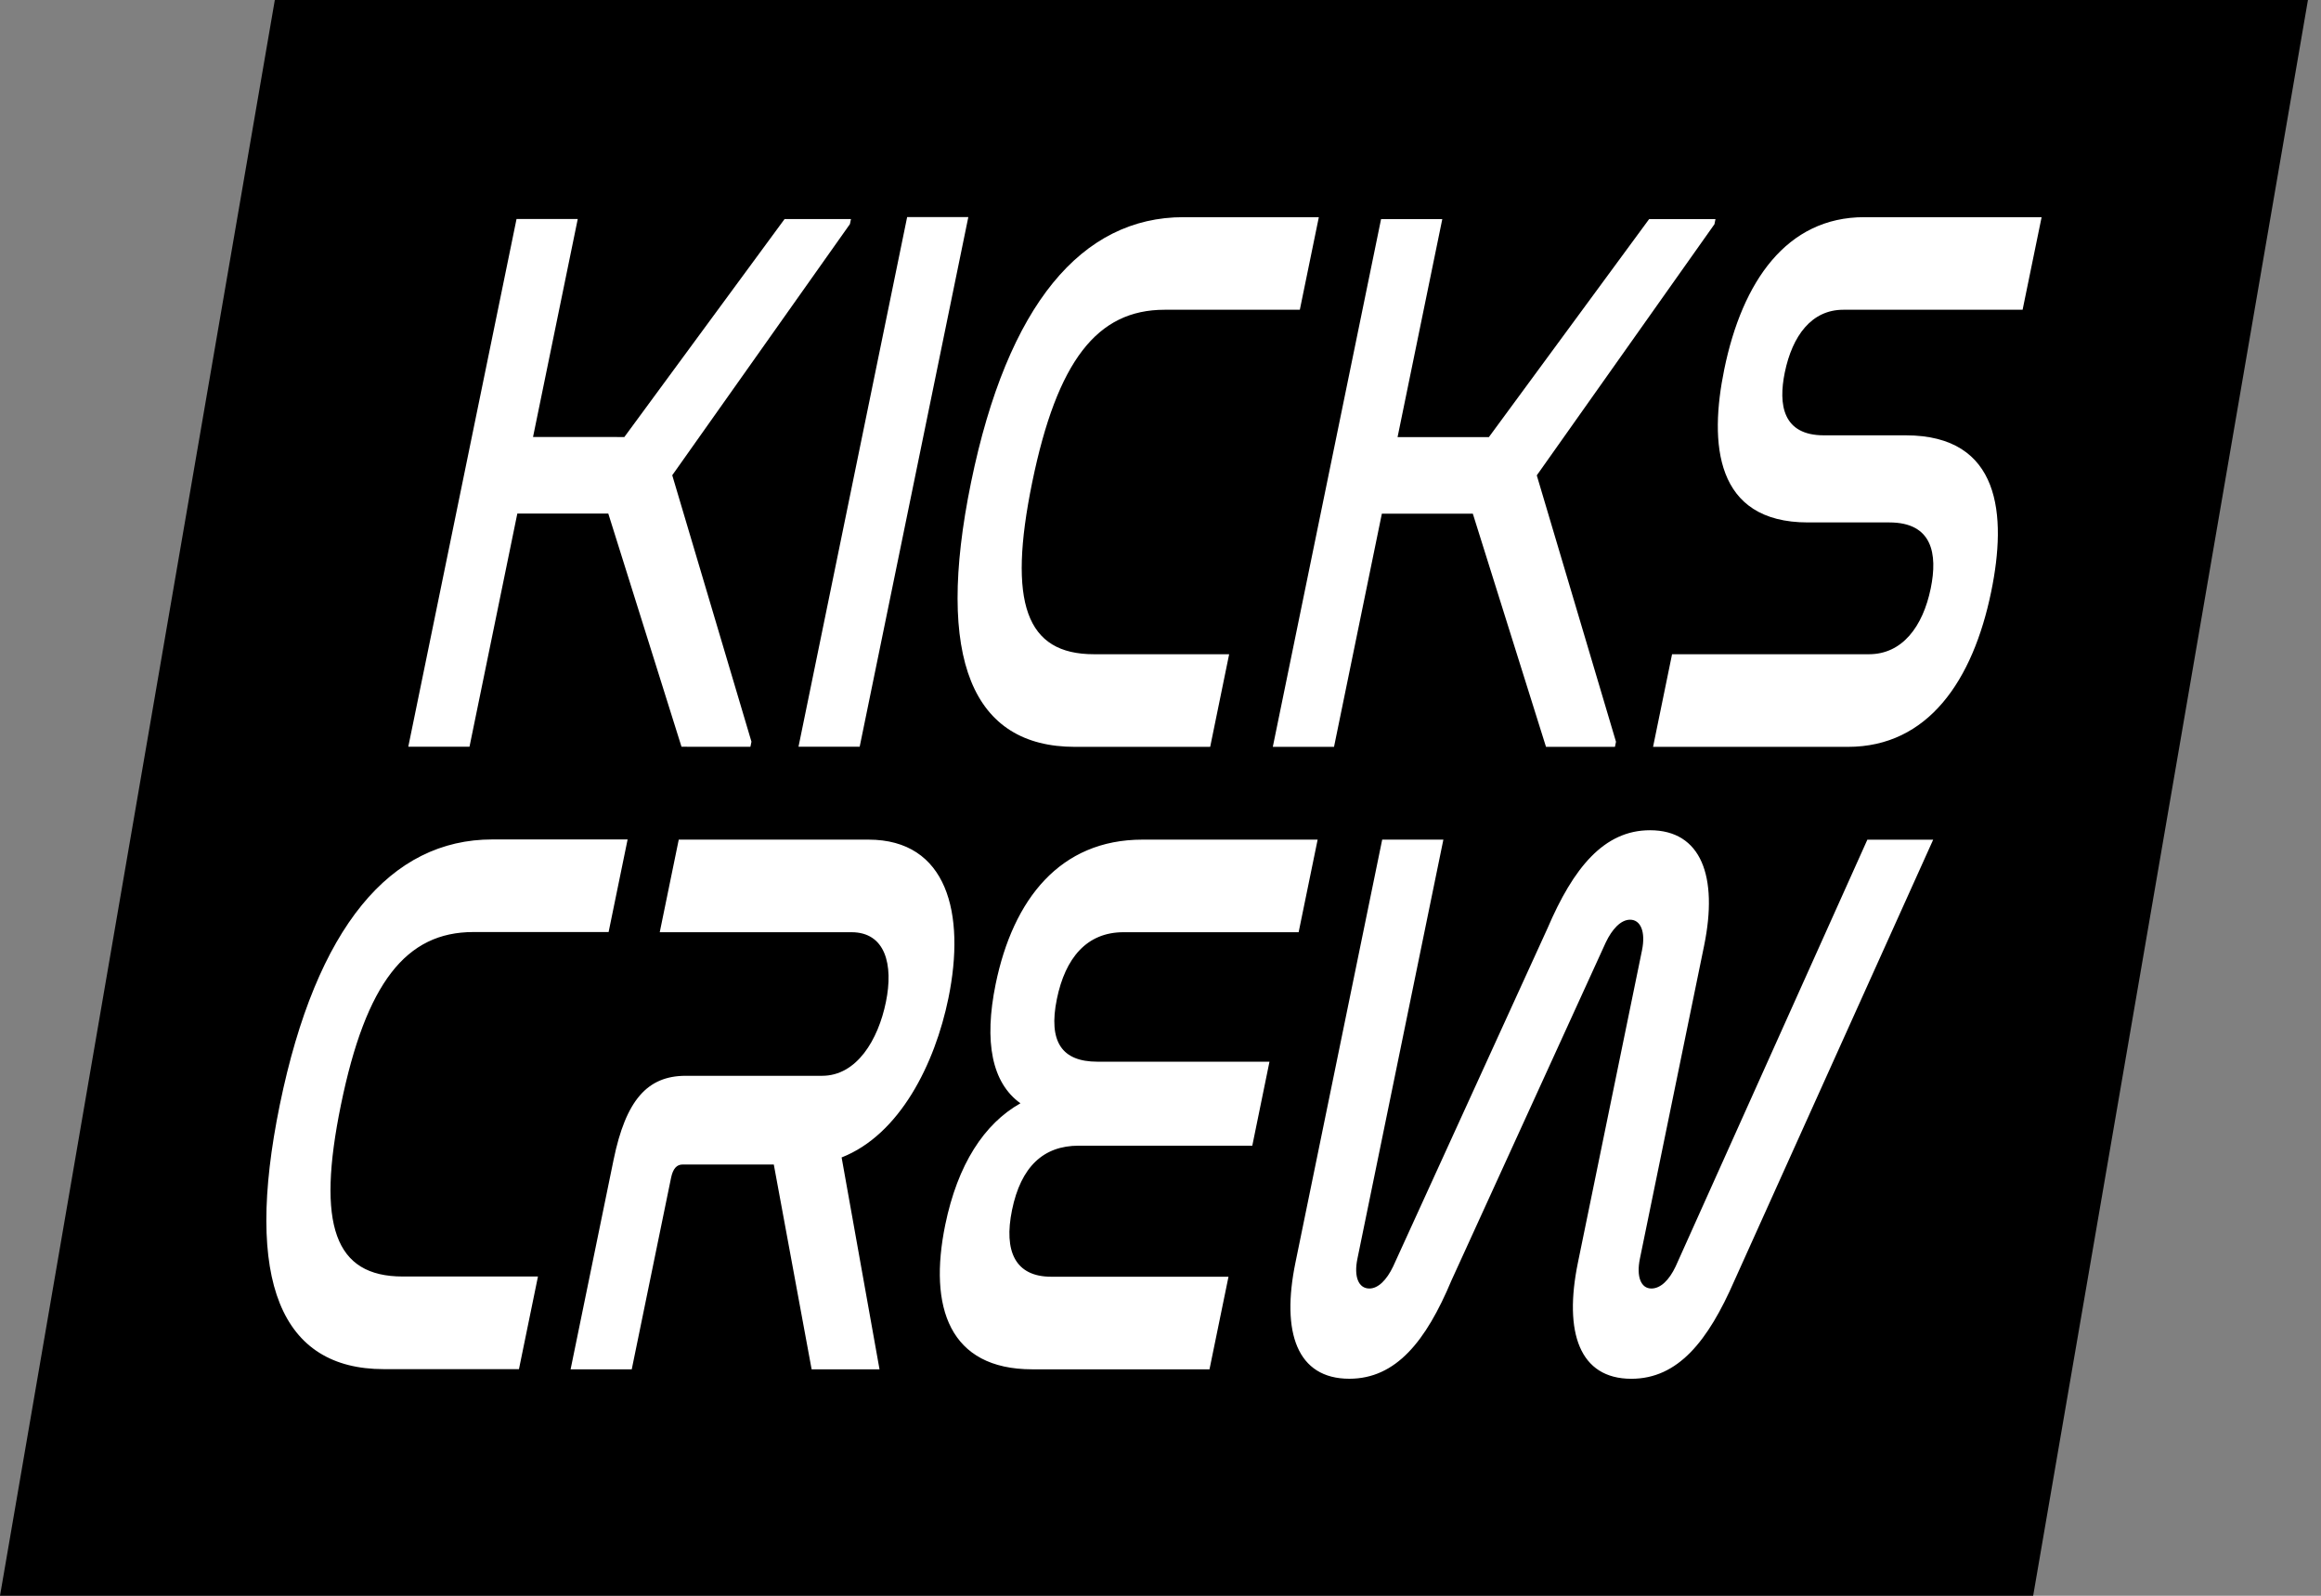
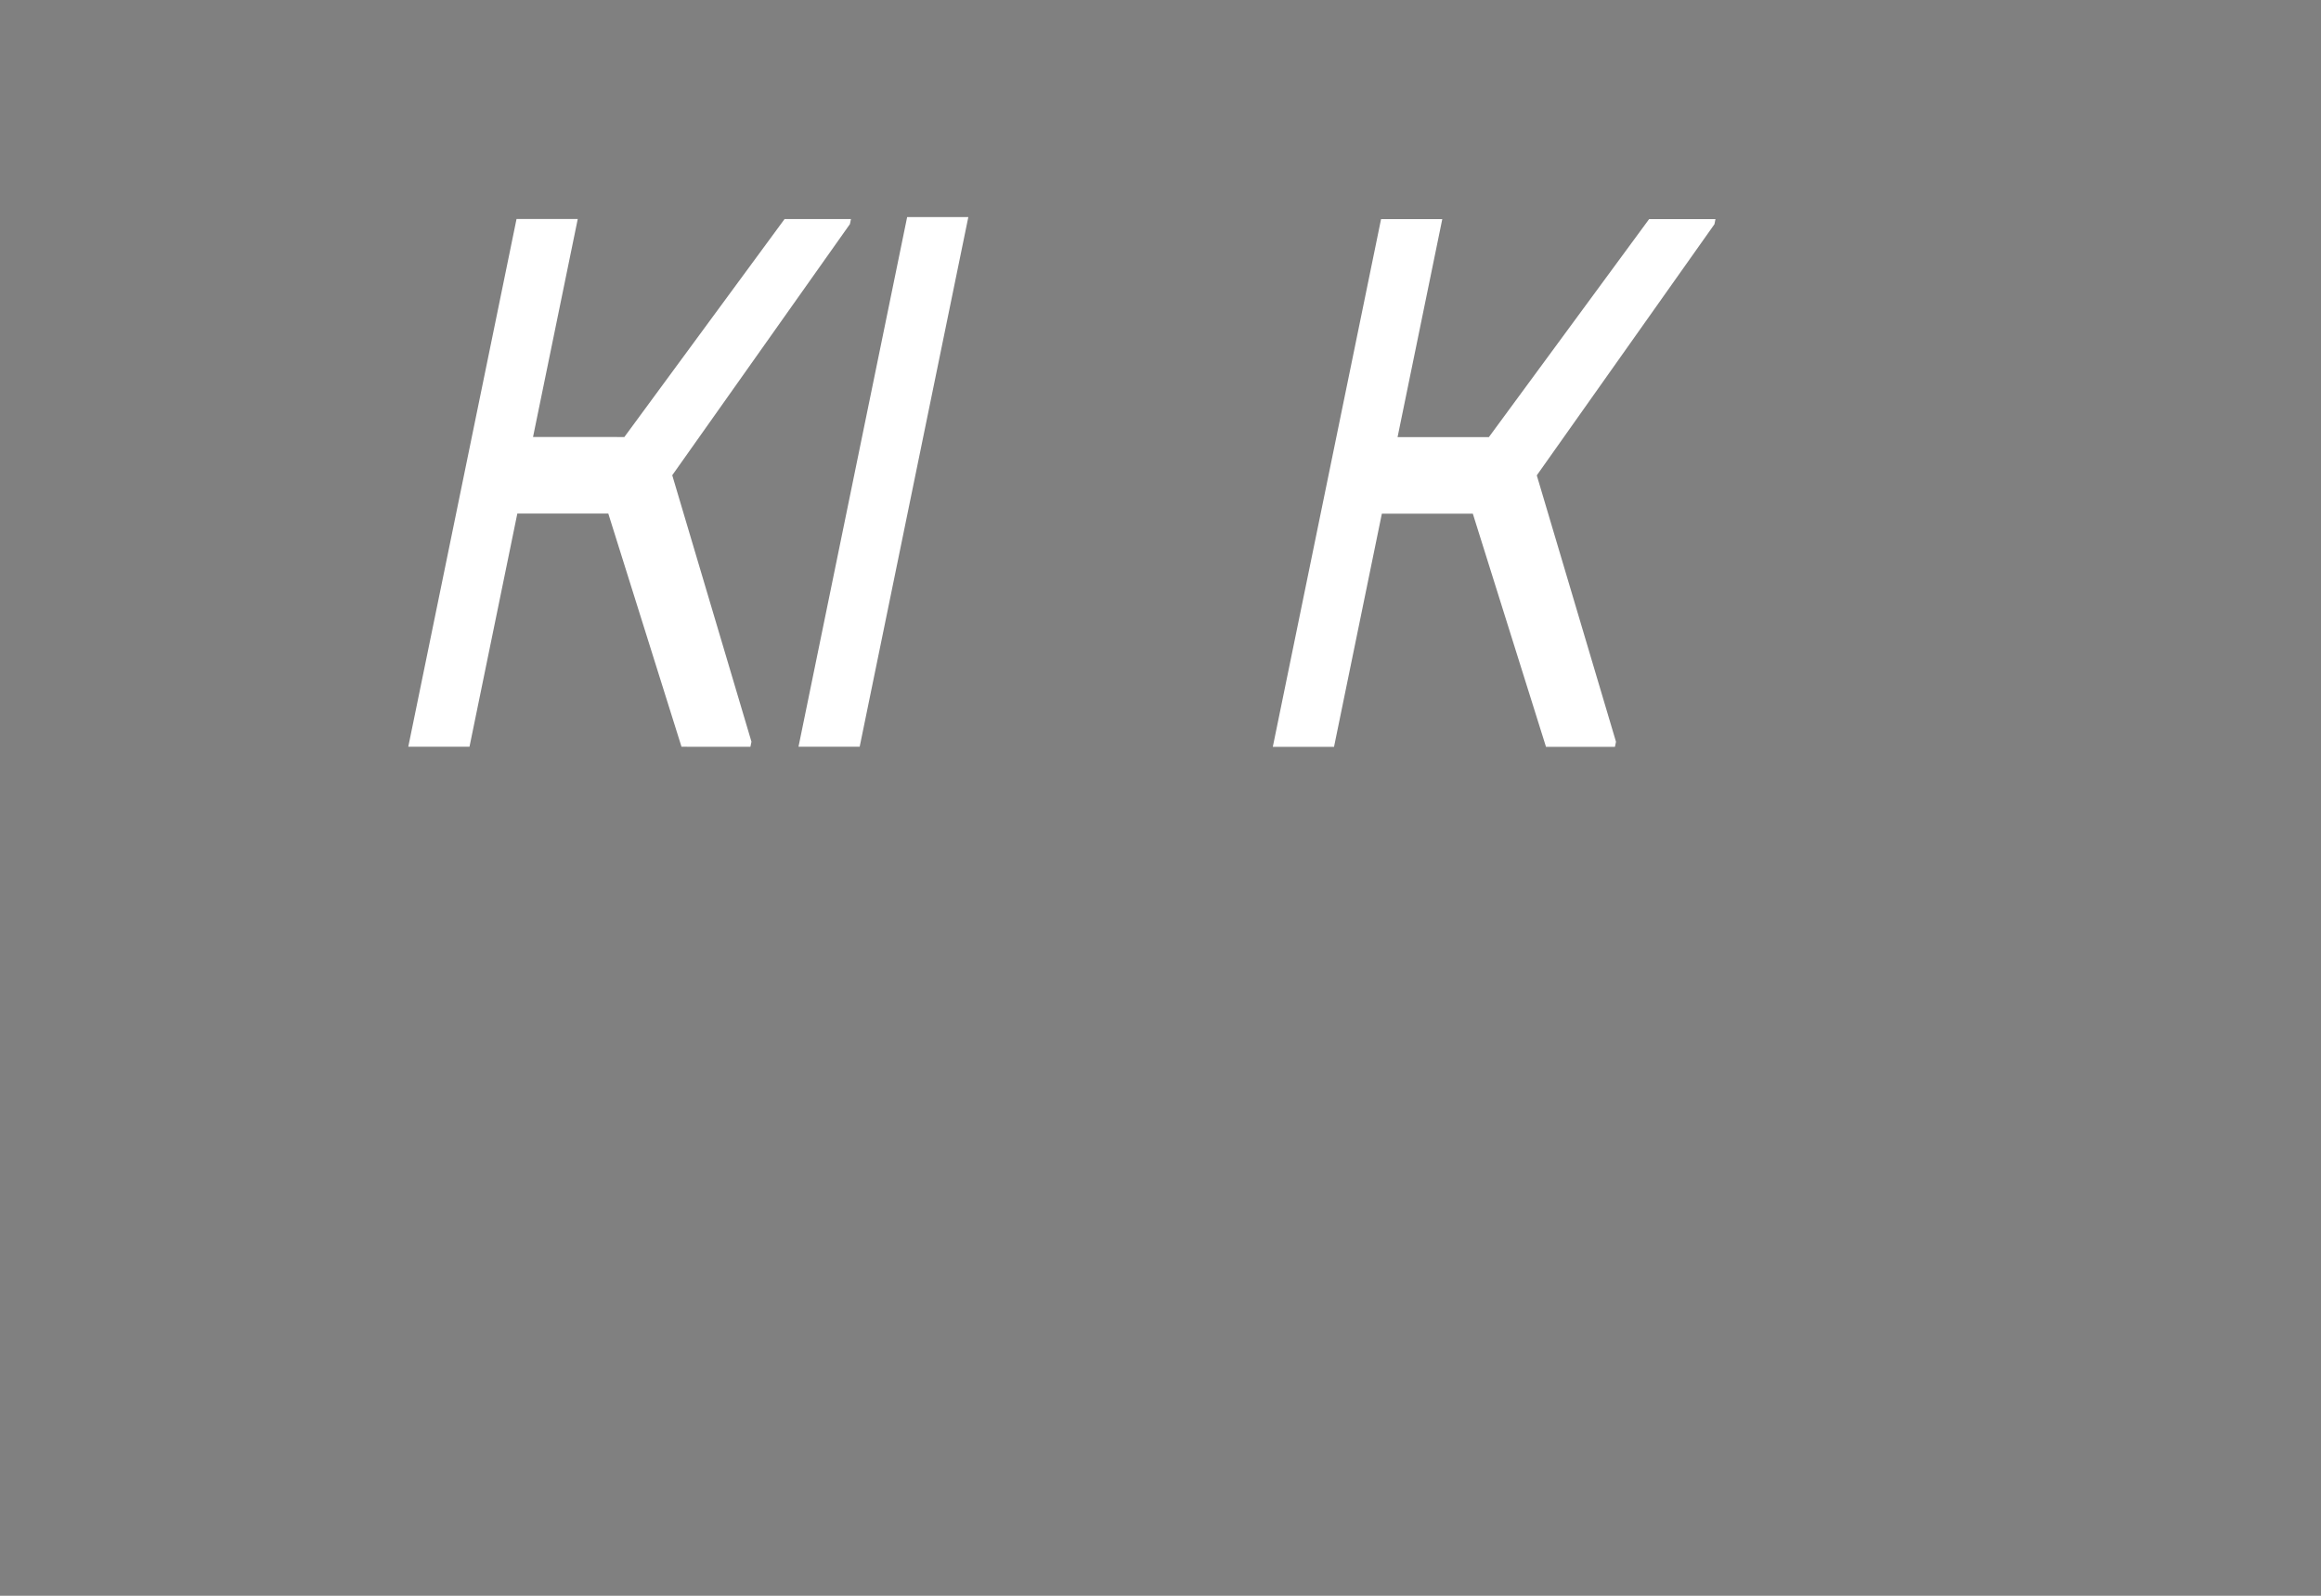
<svg xmlns="http://www.w3.org/2000/svg" width="64" height="44" fill="none" viewBox="0 0 64 44">
  <rect x="0" y="0" width="64" height="44" fill="#808080" stroke="none" />
  <g clip-path="url(#a)">
-     <path fill="#000" d="M7.578 0 0 44h56.063L63.64 0H7.578Z" />
    <path fill="#fff" d="m18.537 13.105 2.184 7.346-.029.14-1.9-.001-2.019-6.43h-2.508l-1.319 6.43h-1.688l2.985-14.551h1.688l-1.233 6.01 2.518.001 4.418-6.01h1.831l-.029.139-4.9 6.926ZM42.376 13.108l2.184 7.345-.029.14H42.63l-2.018-6.43h-2.508l-1.319 6.429h-1.688l2.985-14.55h1.688l-1.233 6.01h2.518l4.418-6.01h1.83l-.028.14-4.9 6.926ZM26.701 5.985 23.705 20.59h-1.687l2.996-14.605h1.687Z" />
    <mask id="b" width="64" height="44" x="0" y="0" maskUnits="userSpaceOnUse" style="mask-type:luminance">
-       <path fill="#fff" d="M0 0h63.64v44H0V0Z" />
-     </mask>
+       </mask>
    <g mask="url(#b)">
-       <path fill="#fff" d="m36.366 5.988-.524 2.553h-3.73c-1.858 0-2.961 1.406-3.65 4.76-.683 3.332-.17 4.738 1.701 4.738h3.73l-.523 2.554h-3.73c-2.816 0-3.867-2.403-2.864-7.293 1.008-4.911 3.058-7.313 5.86-7.312h3.73ZM56.296 5.988l-.524 2.553h-4.945c-.872 0-1.404.714-1.613 1.73-.182.888-.055 1.731 1.074 1.732h2.258c2.63 0 2.792 2.207 2.361 4.306-.506 2.467-1.75 4.284-3.951 4.284h-5.374l.524-2.554h5.43c.915 0 1.485-.757 1.703-1.817.195-.952.044-1.817-1.142-1.817h-2.245c-2.572 0-2.724-2.186-2.307-4.22.497-2.423 1.719-4.198 3.863-4.197h4.888ZM17.306 23.146l-.524 2.553h-3.73c-1.858 0-2.961 1.406-3.65 4.76-.683 3.332-.17 4.738 1.702 4.738h3.73l-.524 2.554h-3.73c-2.816 0-3.867-2.402-2.864-7.292 1.008-4.912 3.058-7.314 5.86-7.313h3.73ZM23.947 23.151c2.172 0 2.684 2.034 2.205 4.371-.373 1.818-1.344 3.765-2.945 4.392l1.045 5.842H22.38l-1.043-5.647h-2.515c-.157 0-.265.108-.318.367l-1.084 5.28h-1.686l1.185-5.777c.338-1.645.932-2.316 1.99-2.316h3.759c.958 0 1.548-.994 1.76-2.033.214-1.038-.018-1.926-.948-1.926h-5.288l.524-2.553h5.23ZM36.333 23.151l-.524 2.553h-4.83c-1.015 0-1.605.714-1.836 1.839-.244 1.19.145 1.731 1.117 1.731h4.745l-.474 2.316h-4.789c-.972 0-1.592.583-1.836 1.773-.235 1.147.095 1.84 1.08 1.84h4.889l-.524 2.553h-4.888c-2.287 0-2.865-1.71-2.399-3.982.342-1.666 1.073-2.79 2.074-3.353-.785-.563-1.011-1.688-.683-3.29.48-2.336 1.775-3.98 4.047-3.98h4.83ZM39.8 23.151l-2.37 11.555c-.103.497.03.822.33.822.244 0 .478-.238.654-.606l4.257-9.325c.713-1.666 1.555-2.705 2.827-2.705 1.415 0 1.882 1.277 1.492 3.181l-1.771 8.633c-.102.498.03.822.317.822.257 0 .492-.237.667-.605l5.288-11.77h1.815l-5.482 12.16c-.727 1.665-1.555 2.704-2.841 2.704-1.43 0-1.868-1.277-1.473-3.203l1.767-8.611c.106-.52-.042-.844-.328-.844-.257 0-.496.26-.671.627l-4.258 9.326c-.699 1.666-1.526 2.704-2.813 2.704-1.443 0-1.882-1.277-1.486-3.203l2.392-11.662h1.686Z" />
-     </g>
+       </g>
  </g>
  <defs>
    <clipPath id="a">
      <path fill="#fff" d="M0 0h63.641v44H0z" />
    </clipPath>
  </defs>
</svg>